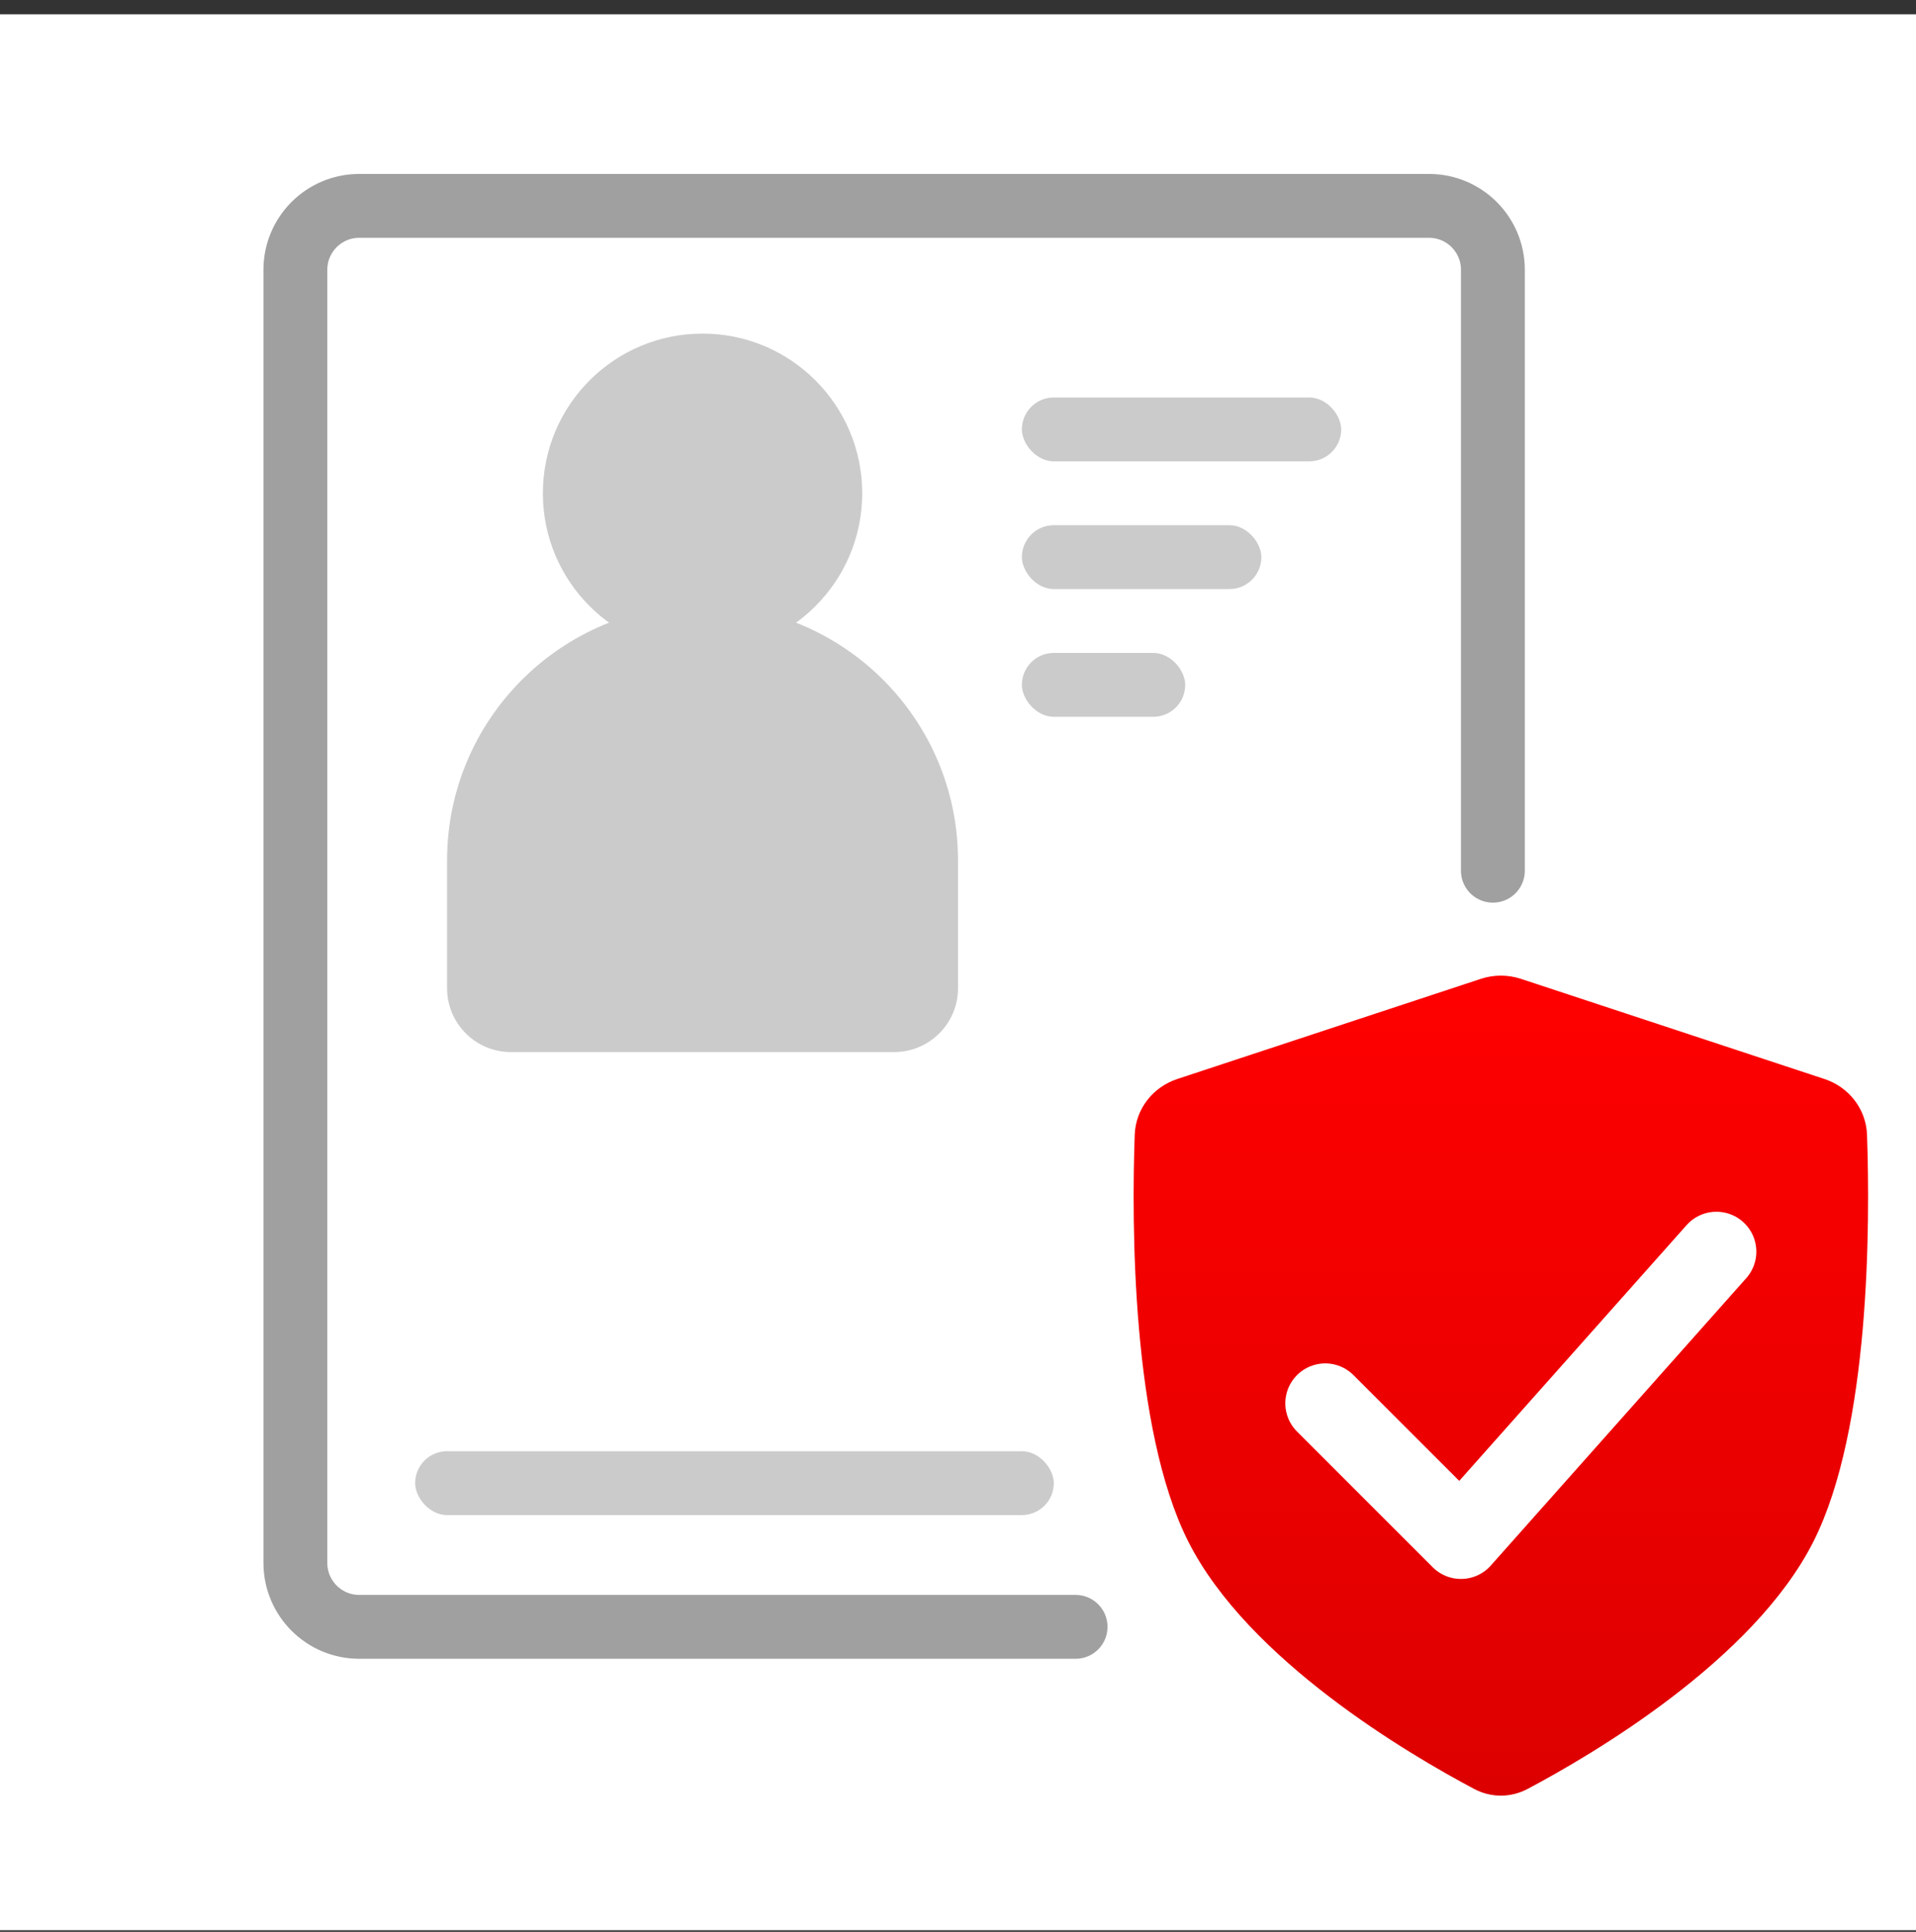
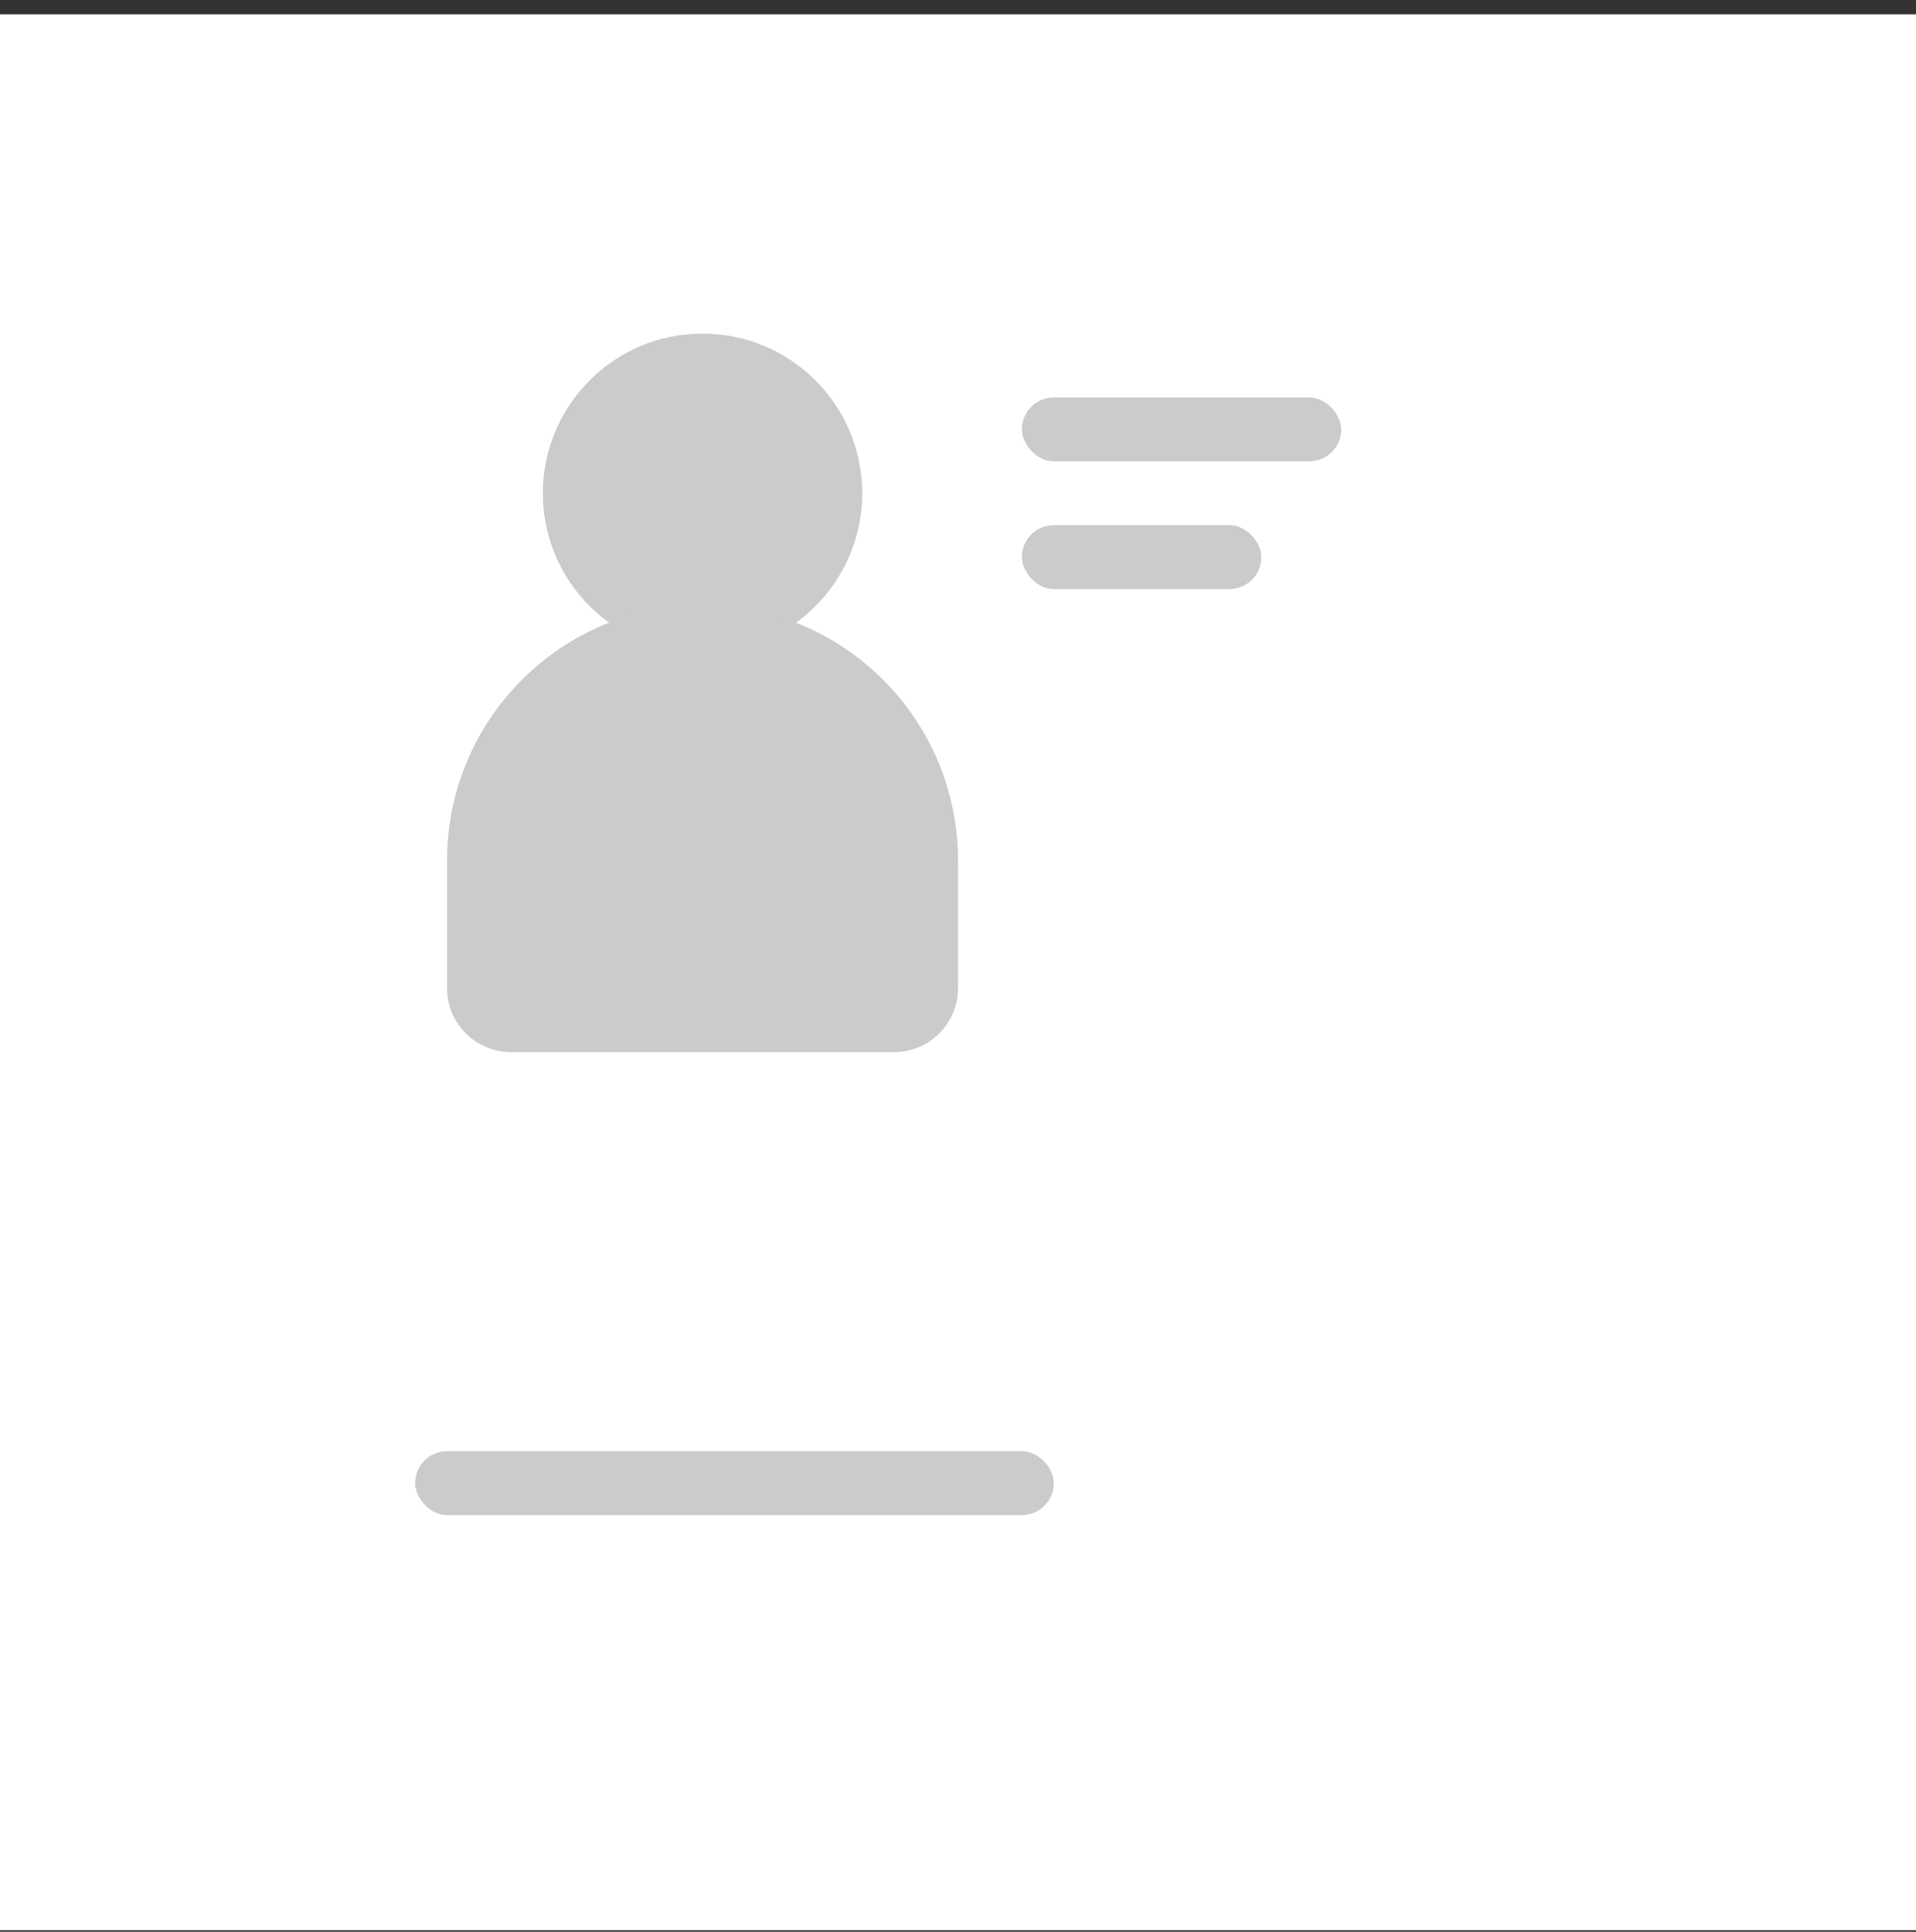
<svg xmlns="http://www.w3.org/2000/svg" width="120" height="121" viewBox="0 0 120 121" fill="none">
  <rect x="0" y="0" width="120" height="121" fill="#333333" stroke="none" />
  <rect width="120" height="120" transform="translate(0 0.895)" fill="white" />
-   <path d="M92.747 61.308C93.561 61.04 94.439 61.04 95.253 61.308L114.262 67.58C115.799 68.087 116.876 69.462 116.933 71.079C117.126 76.622 117.137 89.471 113.586 96.534C109.841 103.984 99.685 109.923 95.668 112.05C94.616 112.606 93.384 112.606 92.332 112.05C88.315 109.923 78.159 103.984 74.413 96.534C70.863 89.471 70.874 76.622 71.067 71.079C71.124 69.462 72.201 68.087 73.738 67.58L92.747 61.308Z" fill="url(#paint0_linear)" />
  <path d="M83 87.895L91.5 96.395L107.5 78.395" stroke="white" stroke-width="5" stroke-linecap="round" stroke-linejoin="round" />
-   <path d="M93.5 54.536V16.895C93.5 14.686 91.709 12.895 89.5 12.895H22.5C20.291 12.895 18.5 14.686 18.5 16.895V97.895C18.5 100.104 20.291 101.895 22.5 101.895H67.364" stroke="#A0A0A0" stroke-width="4" stroke-linecap="round" />
  <rect x="26" y="90.895" width="40" height="4" rx="2" fill="#CBCBCB" />
  <rect x="64" y="24.895" width="20" height="4" rx="2" fill="#CBCBCB" />
  <rect x="64" y="32.895" width="15" height="4" rx="2" fill="#CBCBCB" />
-   <rect x="64" y="40.895" width="10.231" height="4" rx="2" fill="#CBCBCB" />
  <circle cx="44" cy="30.895" r="10" fill="#CBCBCB" />
  <path d="M28 53.895C28 45.058 35.163 37.895 44 37.895V37.895C52.837 37.895 60 45.058 60 53.895V61.895C60 64.104 58.209 65.895 56 65.895H32C29.791 65.895 28 64.104 28 61.895V53.895Z" fill="#CBCBCB" />
  <defs>
    <linearGradient id="paint0_linear" x1="96.473" y1="60.895" x2="96.473" y2="117.952" gradientUnits="userSpaceOnUse">
      <stop stop-color="#FF0000" />
      <stop offset="1" stop-color="#D90000" />
    </linearGradient>
  </defs>
</svg>